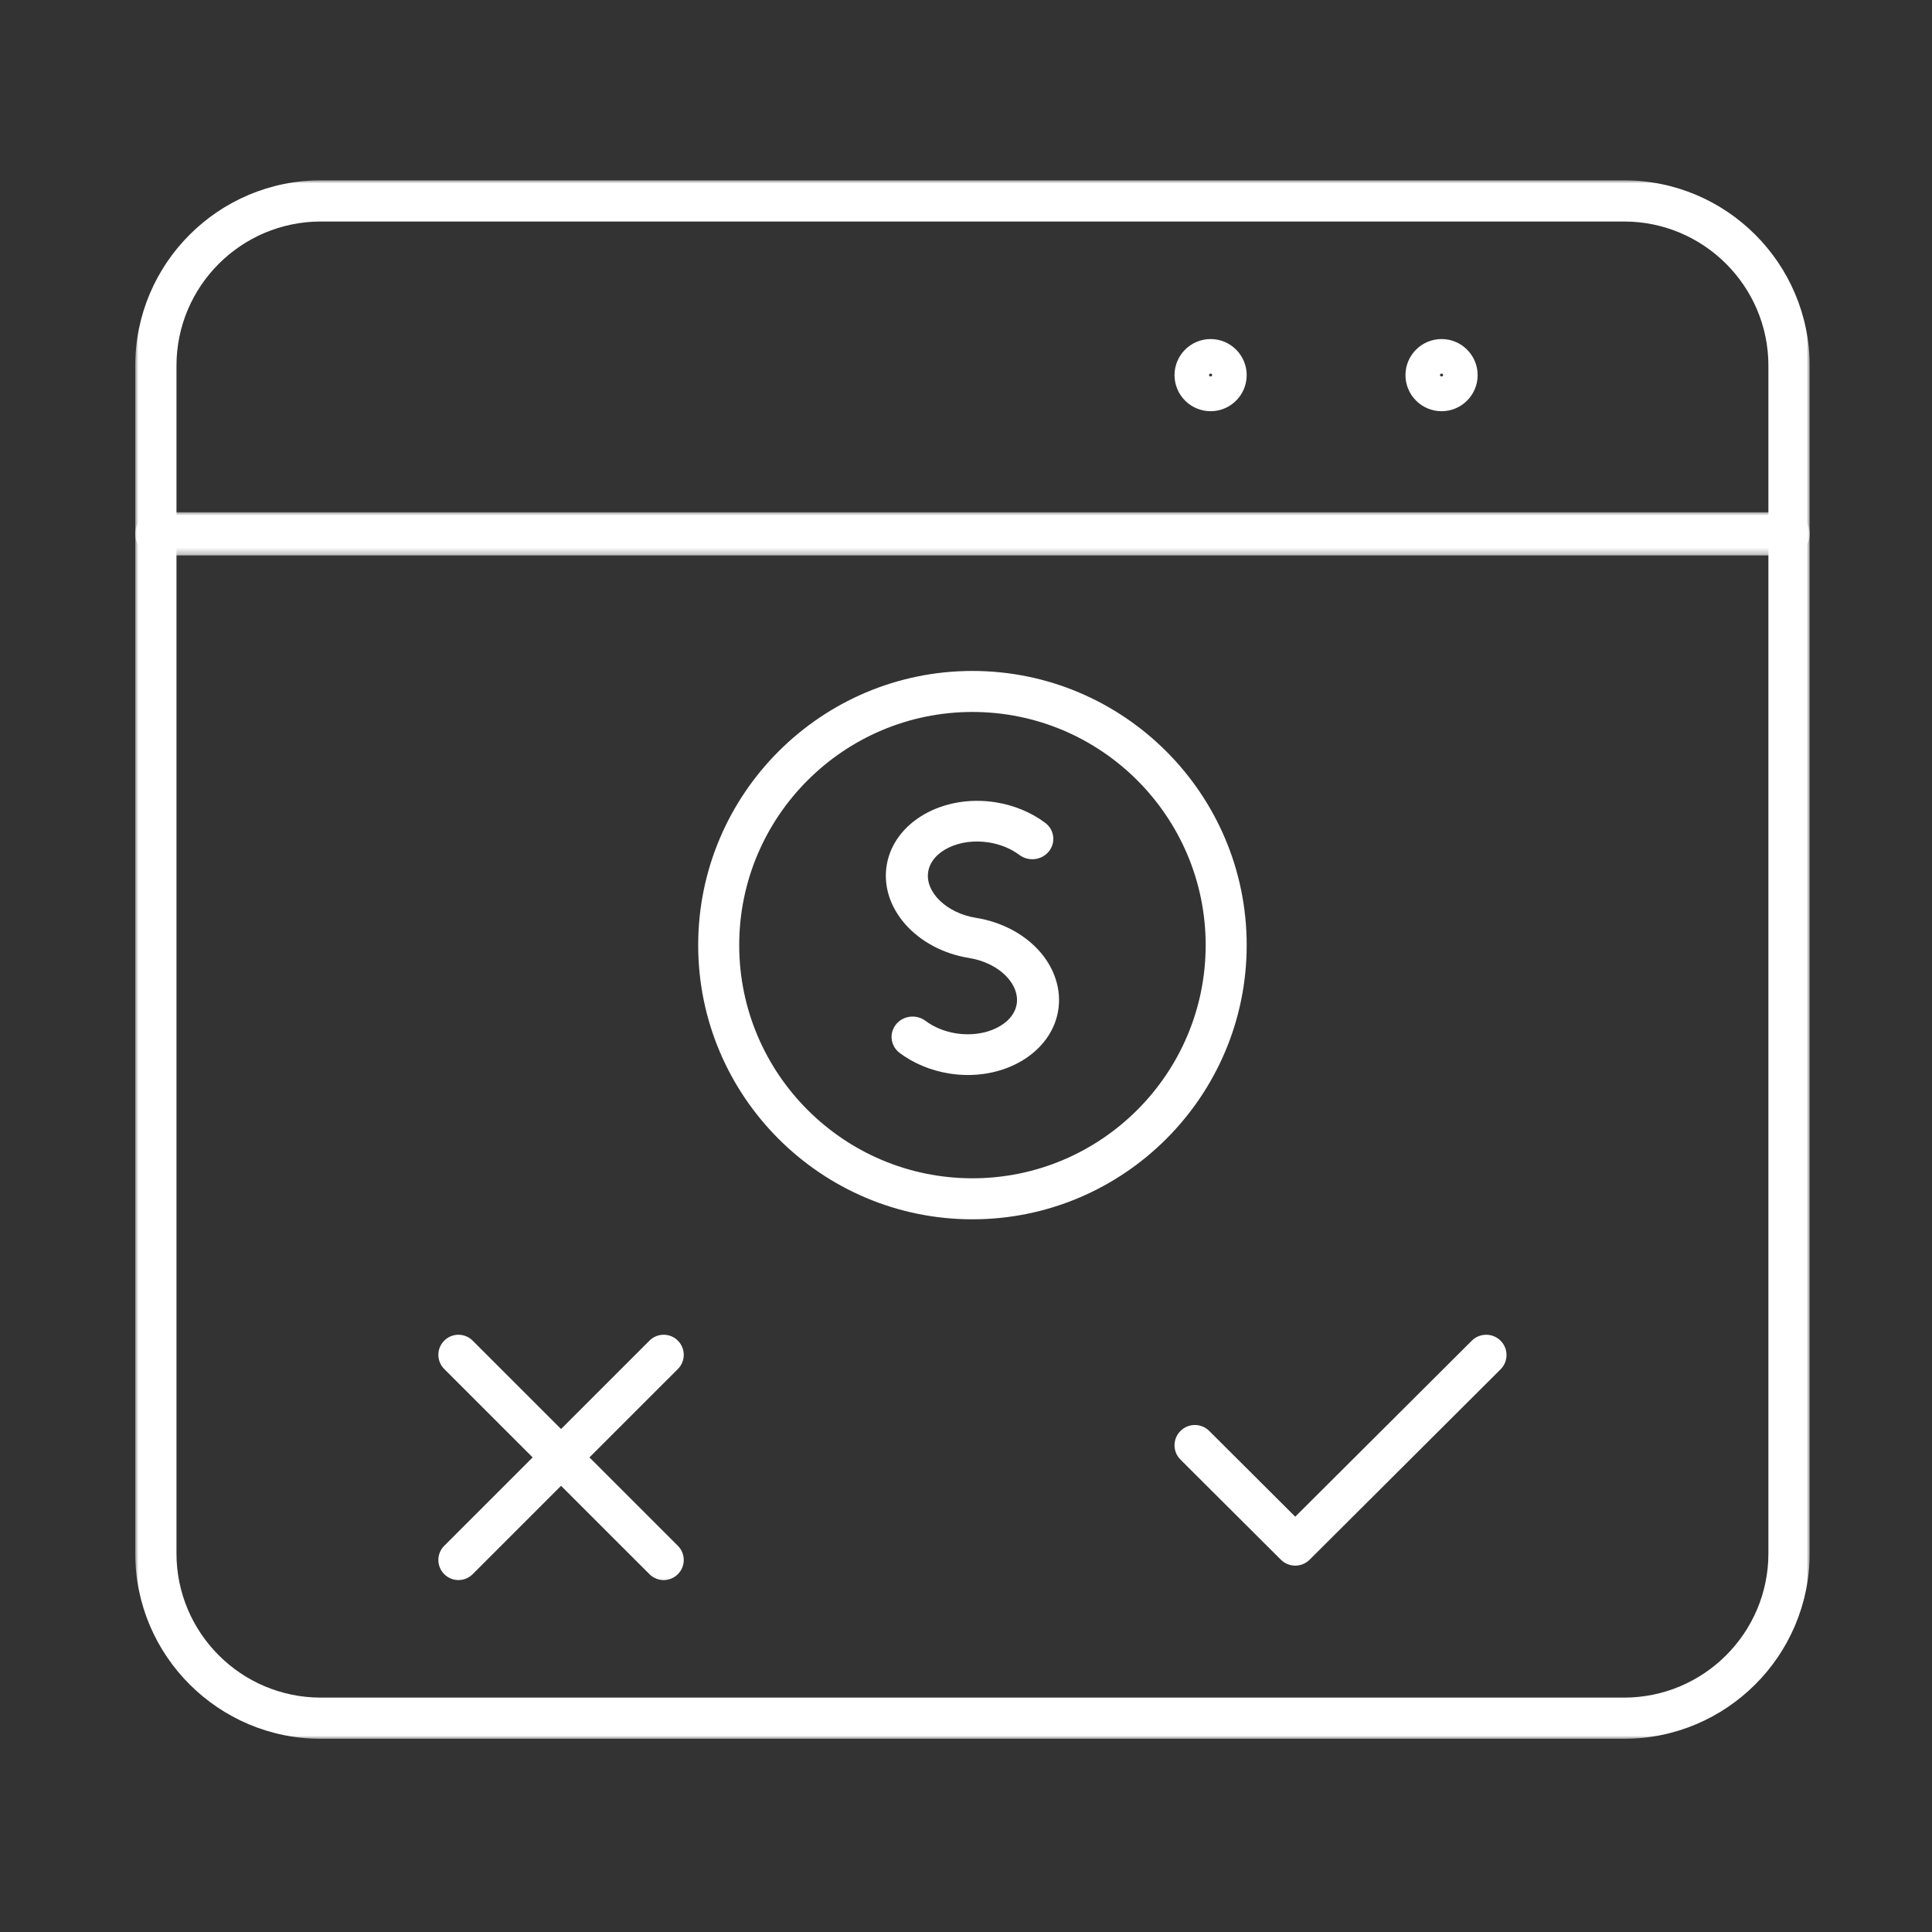
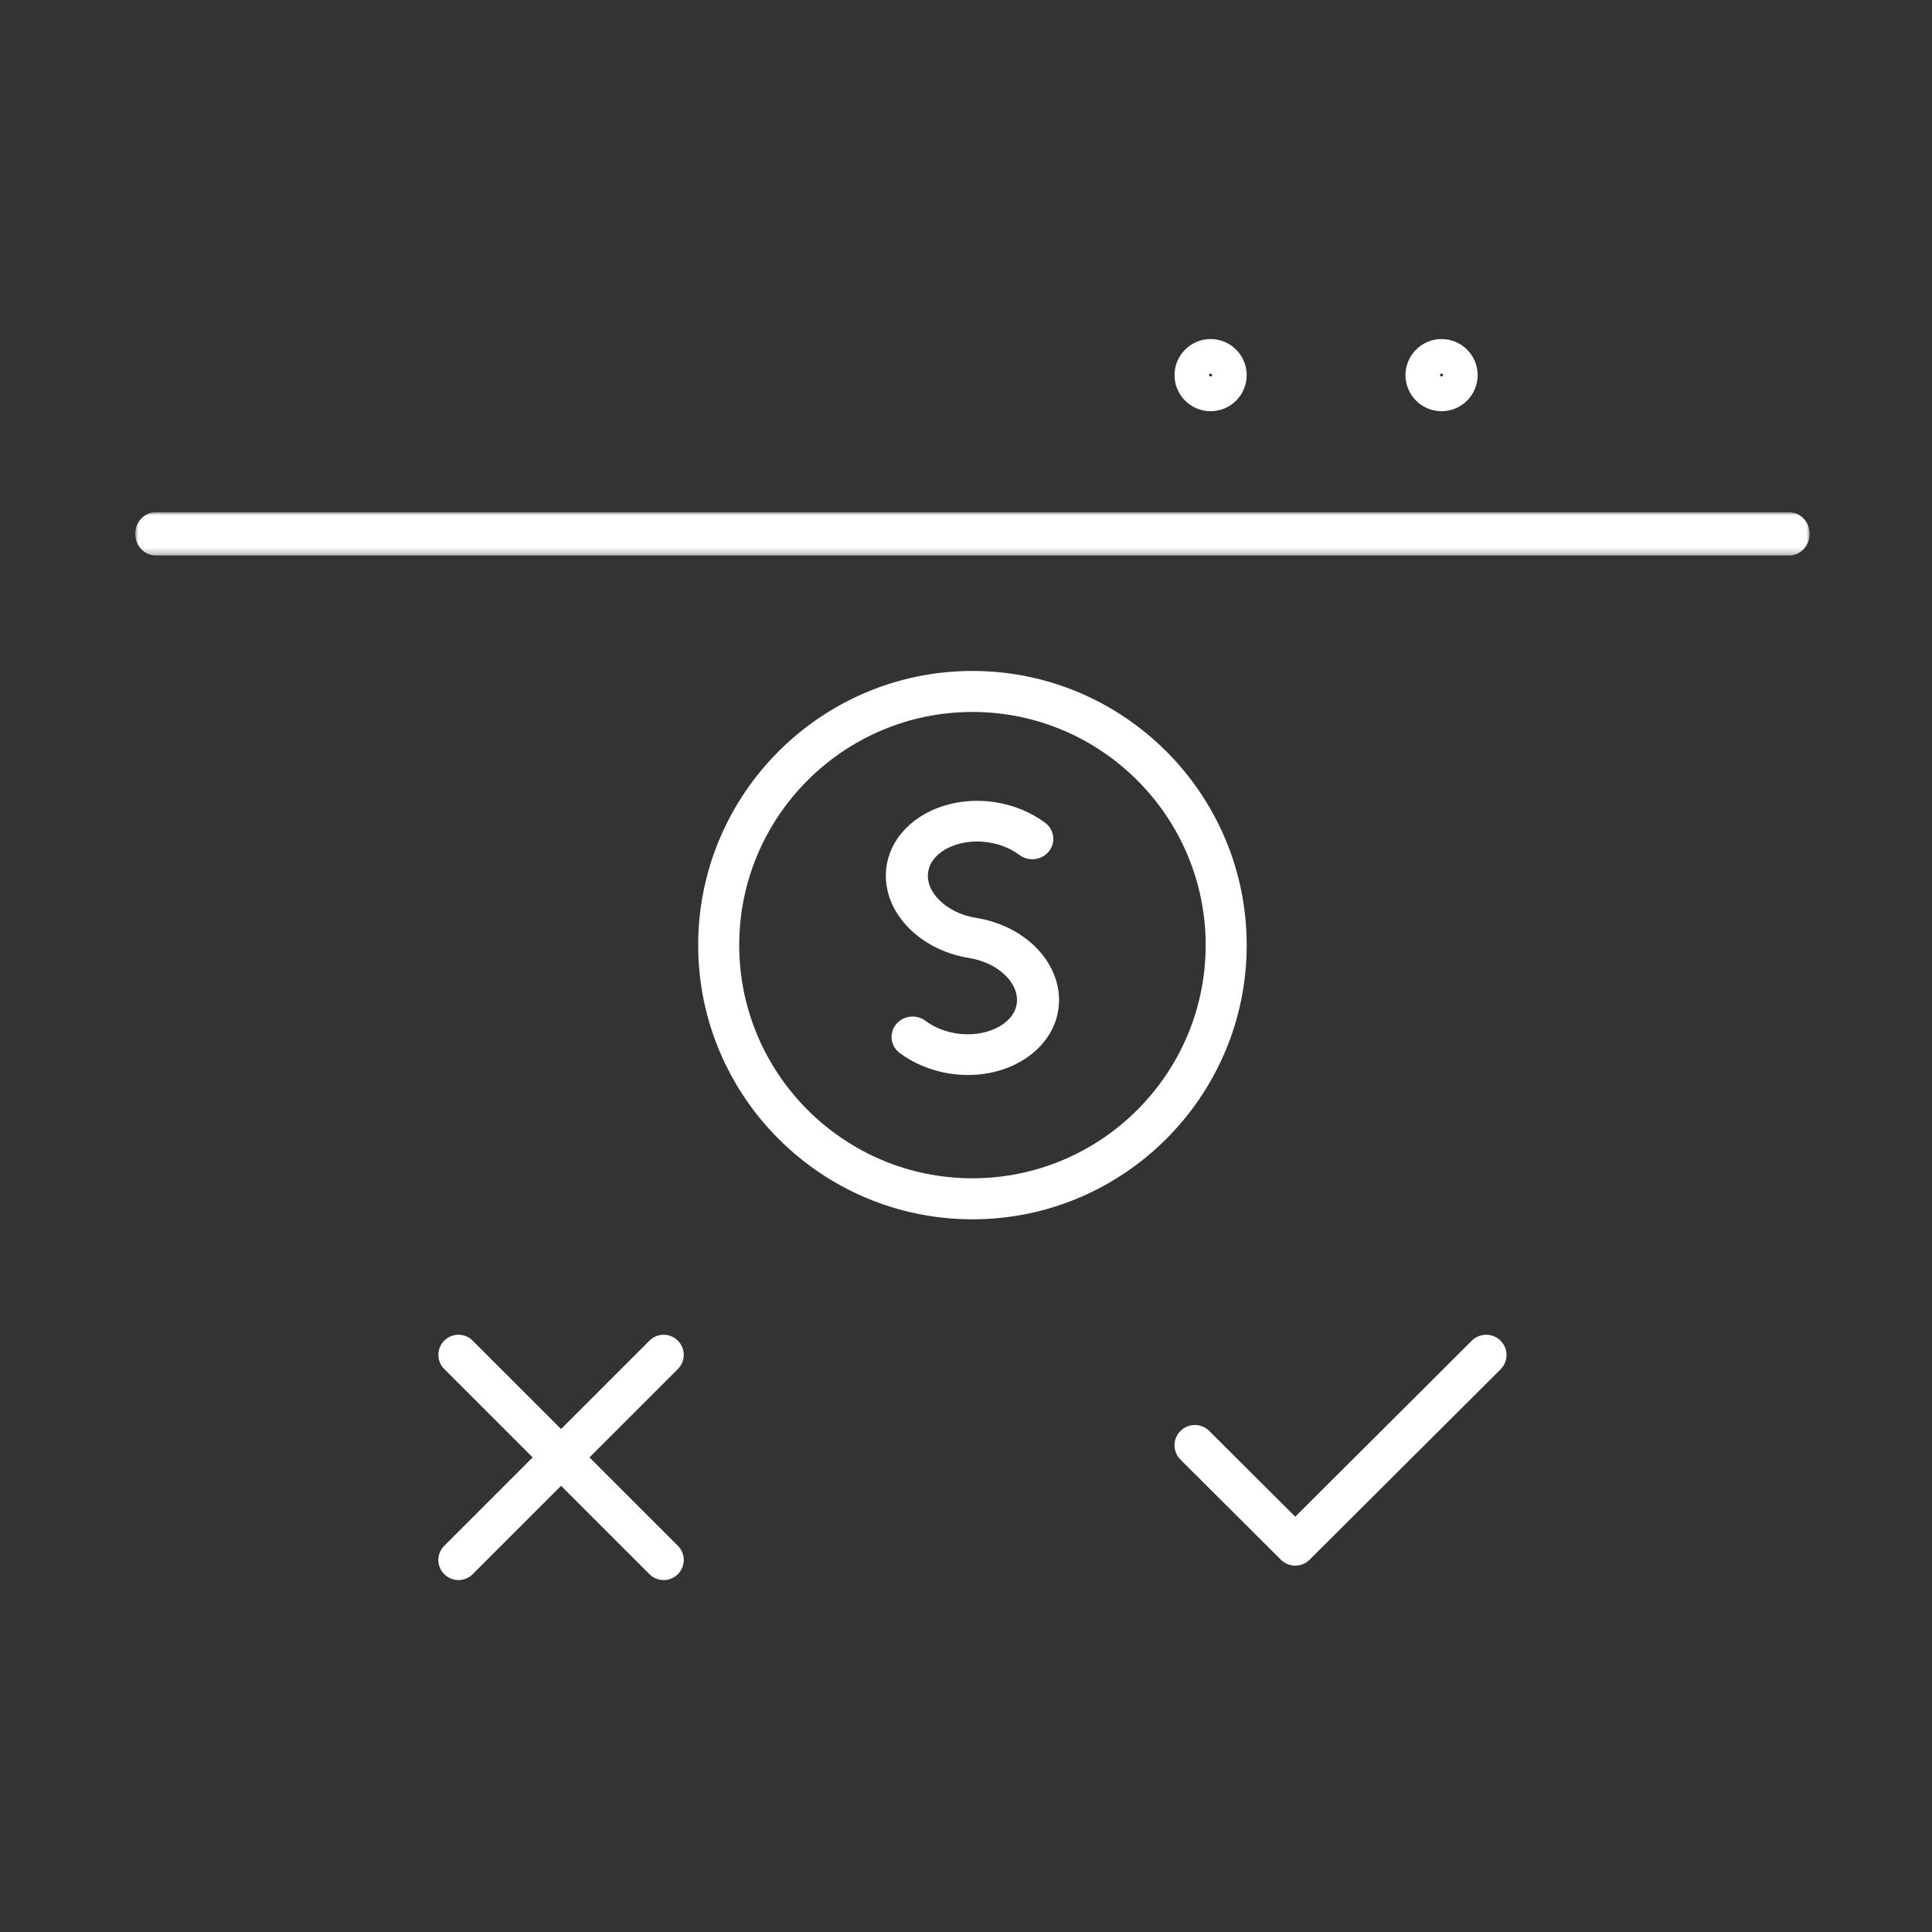
<svg xmlns="http://www.w3.org/2000/svg" xmlns:xlink="http://www.w3.org/1999/xlink" width="300" height="300" viewBox="0 0 300 300">
  <rect x="0" y="0" width="300" height="300" fill="#333333" stroke="none" />
  <defs>
-     <polygon id="a" points="0 0 260 0 260 242 0 242" />
    <polygon id="c" points="0 0 260 0 260 6.722 0 6.722" />
  </defs>
  <g fill="none" fill-rule="evenodd" transform="translate(21 28)">
    <mask id="b" fill="#fff">
      <use xlink:href="#a" />
    </mask>
    <path fill="#FFF" d="M28.813,6.397 C16.455,6.397 6.403,16.44 6.403,28.785 L6.403,213.215 C6.403,225.561 16.455,235.604 28.813,235.604 L231.188,235.604 C243.545,235.604 253.597,225.561 253.597,213.215 L253.597,28.785 C253.597,16.44 243.545,6.397 231.188,6.397 L28.813,6.397 Z M231.188,242 L28.813,242 C12.924,242 0,229.088 0,213.215 L0,28.785 C0,12.913 12.924,0 28.813,0 L231.188,0 C247.076,0 260.001,12.913 260.001,28.785 L260.001,213.215 C260.001,229.088 247.076,242 231.188,242 L231.188,242 Z" mask="url(#b)" />
    <g transform="translate(0 51.537)">
      <mask id="d" fill="#fff">
        <use xlink:href="#c" />
      </mask>
      <path fill="#FFF" d="M256.799,6.722 L3.201,6.722 C1.434,6.722 0,5.217 0,3.361 C0,1.505 1.434,0 3.201,0 L256.799,0 C258.567,0 260.001,1.505 260.001,3.361 C260.001,5.217 258.567,6.722 256.799,6.722" mask="url(#d)" />
    </g>
    <path fill="#FFF" d="M166.982 30.008C166.849 30.008 166.74 30.115 166.74 30.249 166.742 30.523 167.225 30.52 167.225 30.249 167.225 30.115 167.117 30.008 166.982 30.008M166.982 35.852C163.893 35.852 161.379 33.339 161.379 30.249 161.379 27.161 163.893 24.648 166.982 24.648 170.072 24.648 172.586 27.161 172.586 30.249 172.586 33.339 170.072 35.852 166.982 35.852M202.846 30.008C202.711 30.008 202.602 30.115 202.602 30.249 202.604 30.52 203.088 30.523 203.088 30.249 203.088 30.115 202.979 30.008 202.846 30.008M202.846 35.852C199.755 35.852 197.241 33.339 197.241 30.249 197.241 27.161 199.755 24.648 202.846 24.648 205.935 24.648 208.448 27.161 208.448 30.249 208.448 33.339 205.935 35.852 202.846 35.852M130.001 82.553C110.03 82.553 93.784 98.795 93.784 118.759 93.784 138.724 110.03 154.965 130.001 154.965 149.969 154.965 166.216 138.724 166.216 118.759 166.216 98.795 149.969 82.553 130.001 82.553M130.001 161.333C106.518 161.333 87.414 142.235 87.414 118.759 87.414 95.284 106.518 76.185 130.001 76.185 153.482 76.185 172.586 95.284 172.586 118.759 172.586 142.235 153.482 161.333 130.001 161.333" />
    <path fill="#FFF" d="M129.303 138.926C128.353 138.926 127.387 138.85 126.409 138.696 123.548 138.237 120.886 137.135 118.71 135.507 117.284 134.441 117.023 132.457 118.125 131.078 119.231 129.699 121.277 129.447 122.705 130.512 124.027 131.503 125.676 132.178 127.471 132.465 132.014 133.177 136.321 131.12 136.866 127.947 137.109 126.517 136.569 125.005 135.341 123.687 133.951 122.195 131.811 121.124 129.471 120.753 121.291 119.446 115.561 112.962 116.695 106.296 117.834 99.632 125.405 95.291 133.594 96.578 136.447 97.032 139.111 98.134 141.291 99.762 142.717 100.828 142.98 102.811 141.879 104.193 140.776 105.573 138.728 105.828 137.299 104.761 135.973 103.769 134.325 103.094 132.533 102.811 127.977 102.088 123.68 104.156 123.136 107.325 122.596 110.499 125.984 113.794 130.533 114.519 134.363 115.132 137.792 116.886 140.192 119.461 142.736 122.193 143.872 125.661 143.305 128.974 142.304 134.844 136.307 138.926 129.303 138.926M50.189 217.352C49.39 217.352 48.592 217.047 47.983 216.438 46.764 215.22 46.764 213.246 47.983 212.028L79.848 180.174C81.066 178.954 83.04 178.954 84.258 180.174 85.477 181.392 85.477 183.365 84.258 184.583L52.395 216.438C51.785 217.047 50.986 217.352 50.189 217.352" />
    <path fill="#FFF" d="M82.053 217.352C81.255 217.352 80.456 217.047 79.847 216.438L47.983 184.583C46.764 183.365 46.764 181.392 47.983 180.174 49.201 178.954 51.175 178.954 52.393 180.174L84.258 212.028C85.477 213.246 85.477 215.22 84.258 216.438 83.649 217.047 82.852 217.352 82.053 217.352M180.125 215.111 180.125 215.111C179.288 215.111 178.484 214.779 177.892 214.189L162.304 198.647C161.071 197.418 161.071 195.425 162.304 194.196 163.538 192.966 165.535 192.966 166.77 194.196L180.125 207.511 207.54 180.181C208.774 178.952 210.773 178.952 212.006 180.181 213.239 181.411 213.239 183.404 212.006 184.633L182.358 214.189C181.766 214.779 180.962 215.111 180.125 215.111" />
  </g>
</svg>